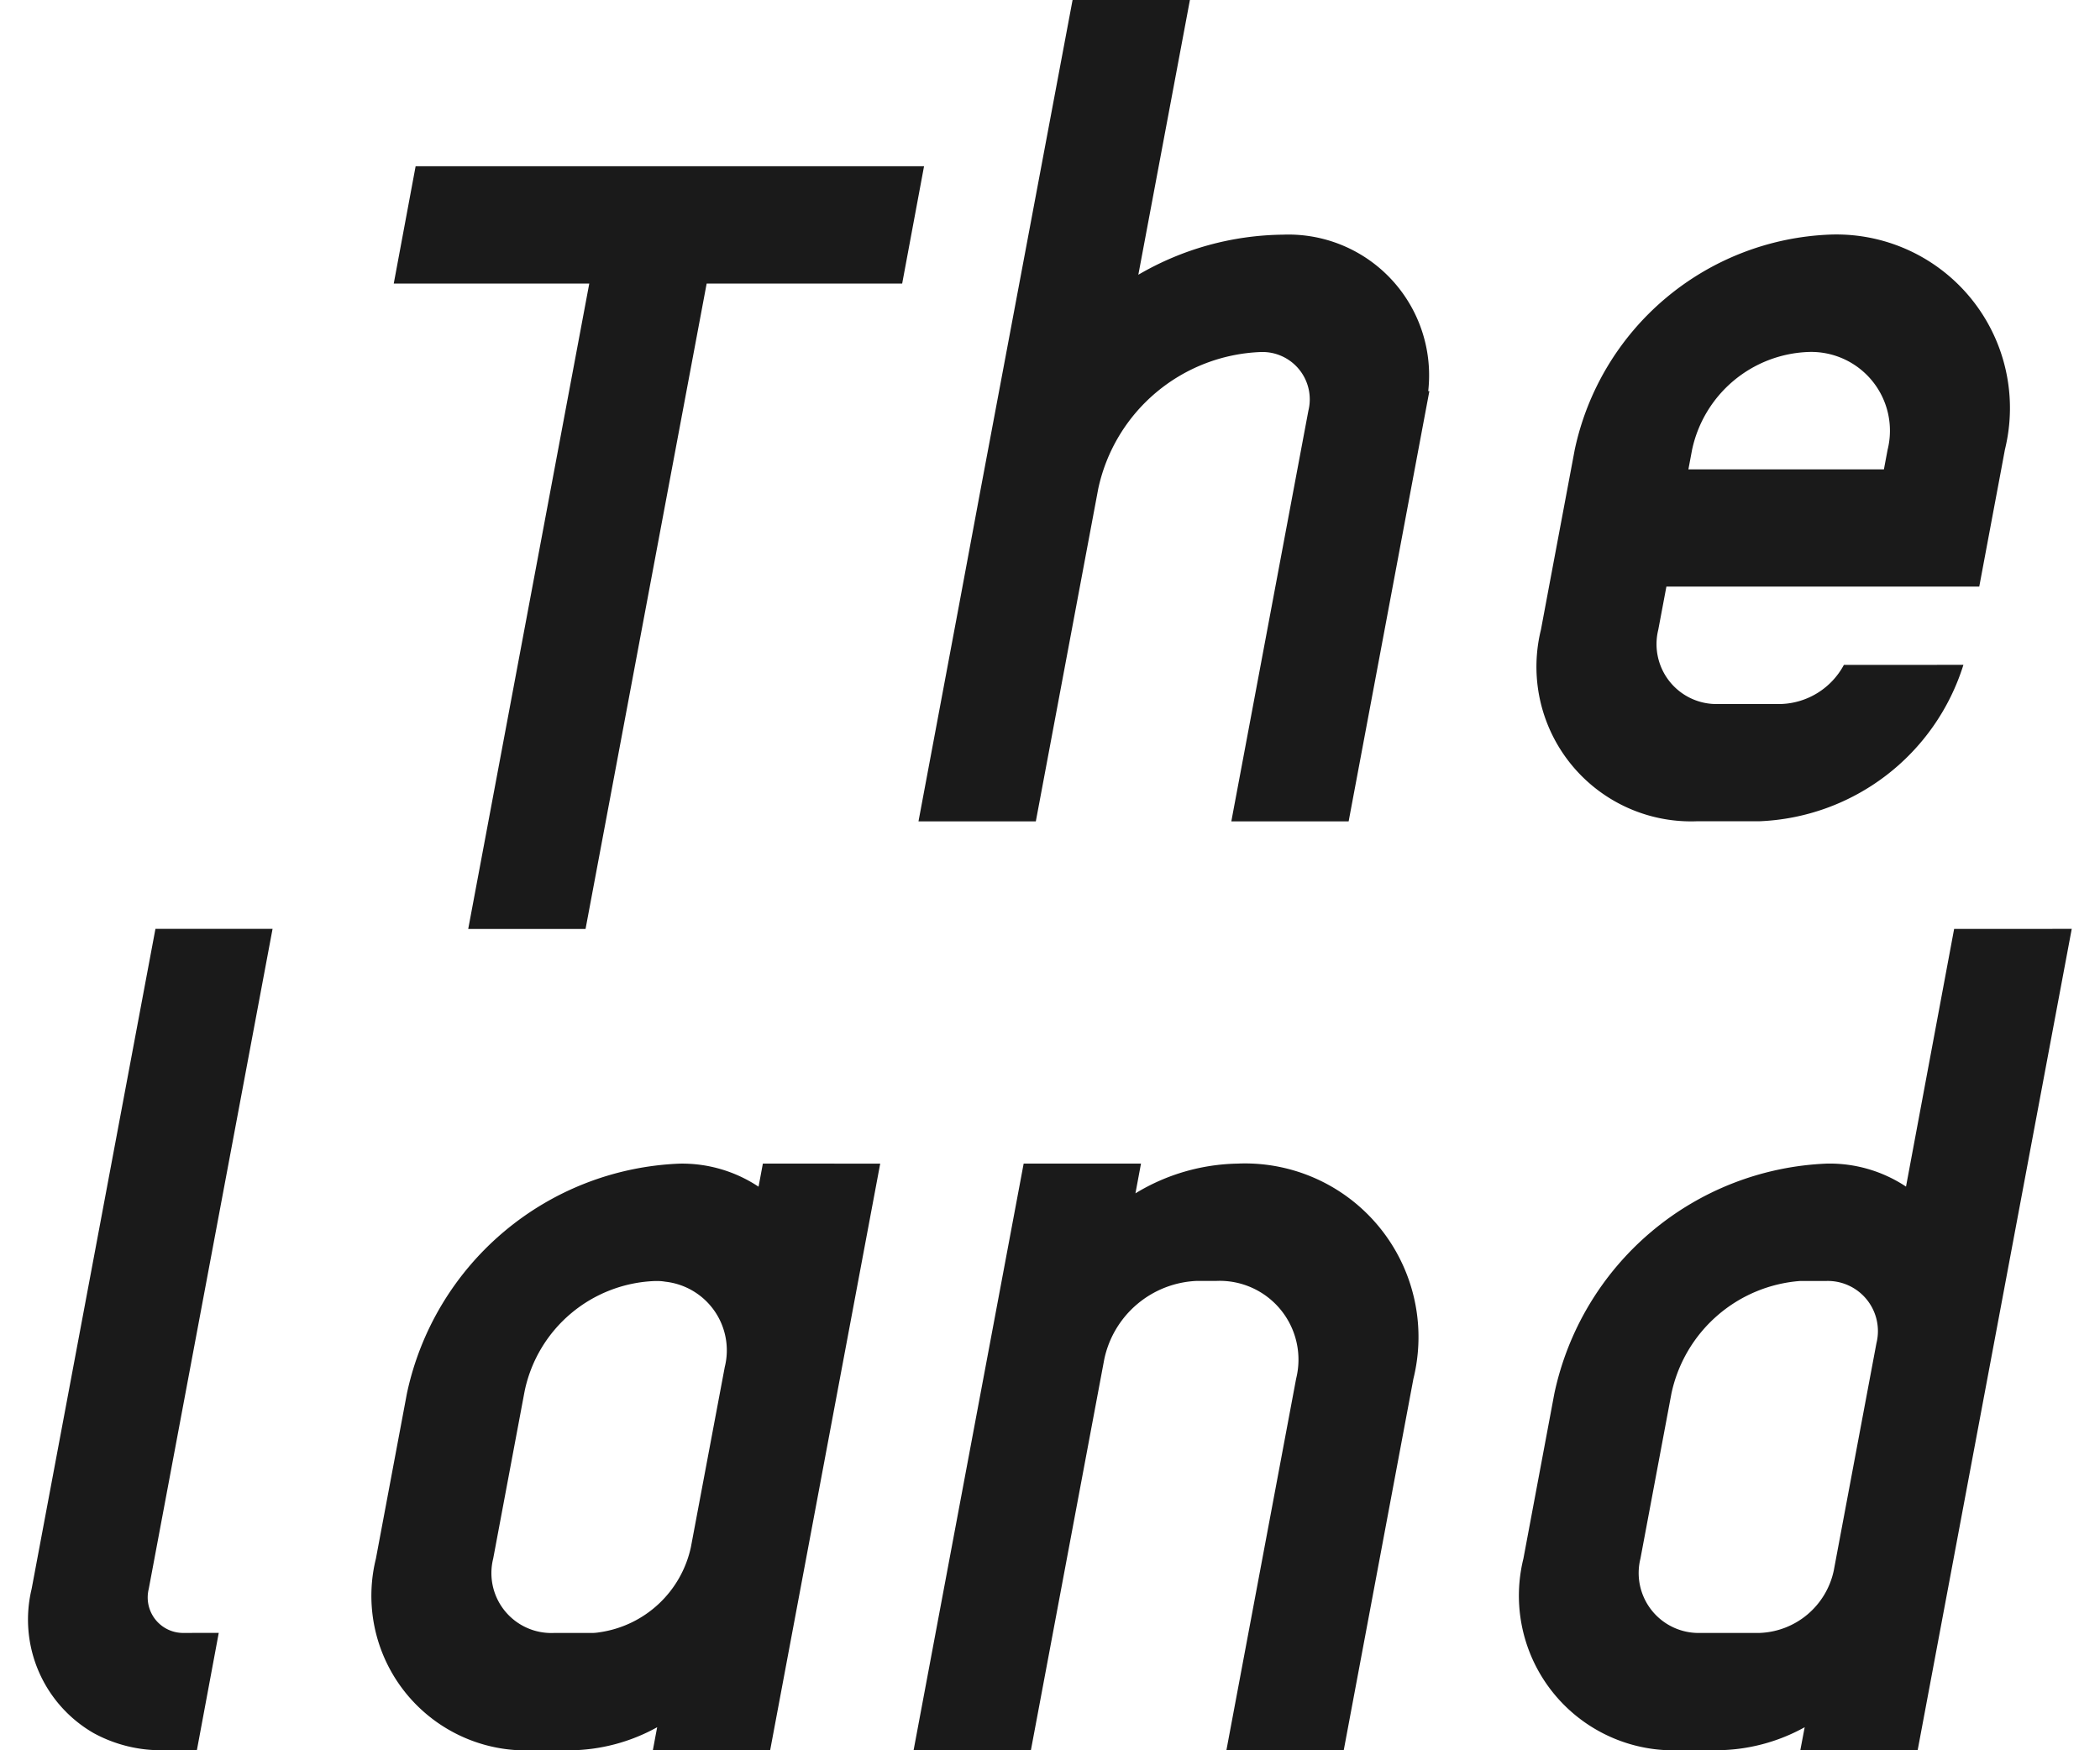
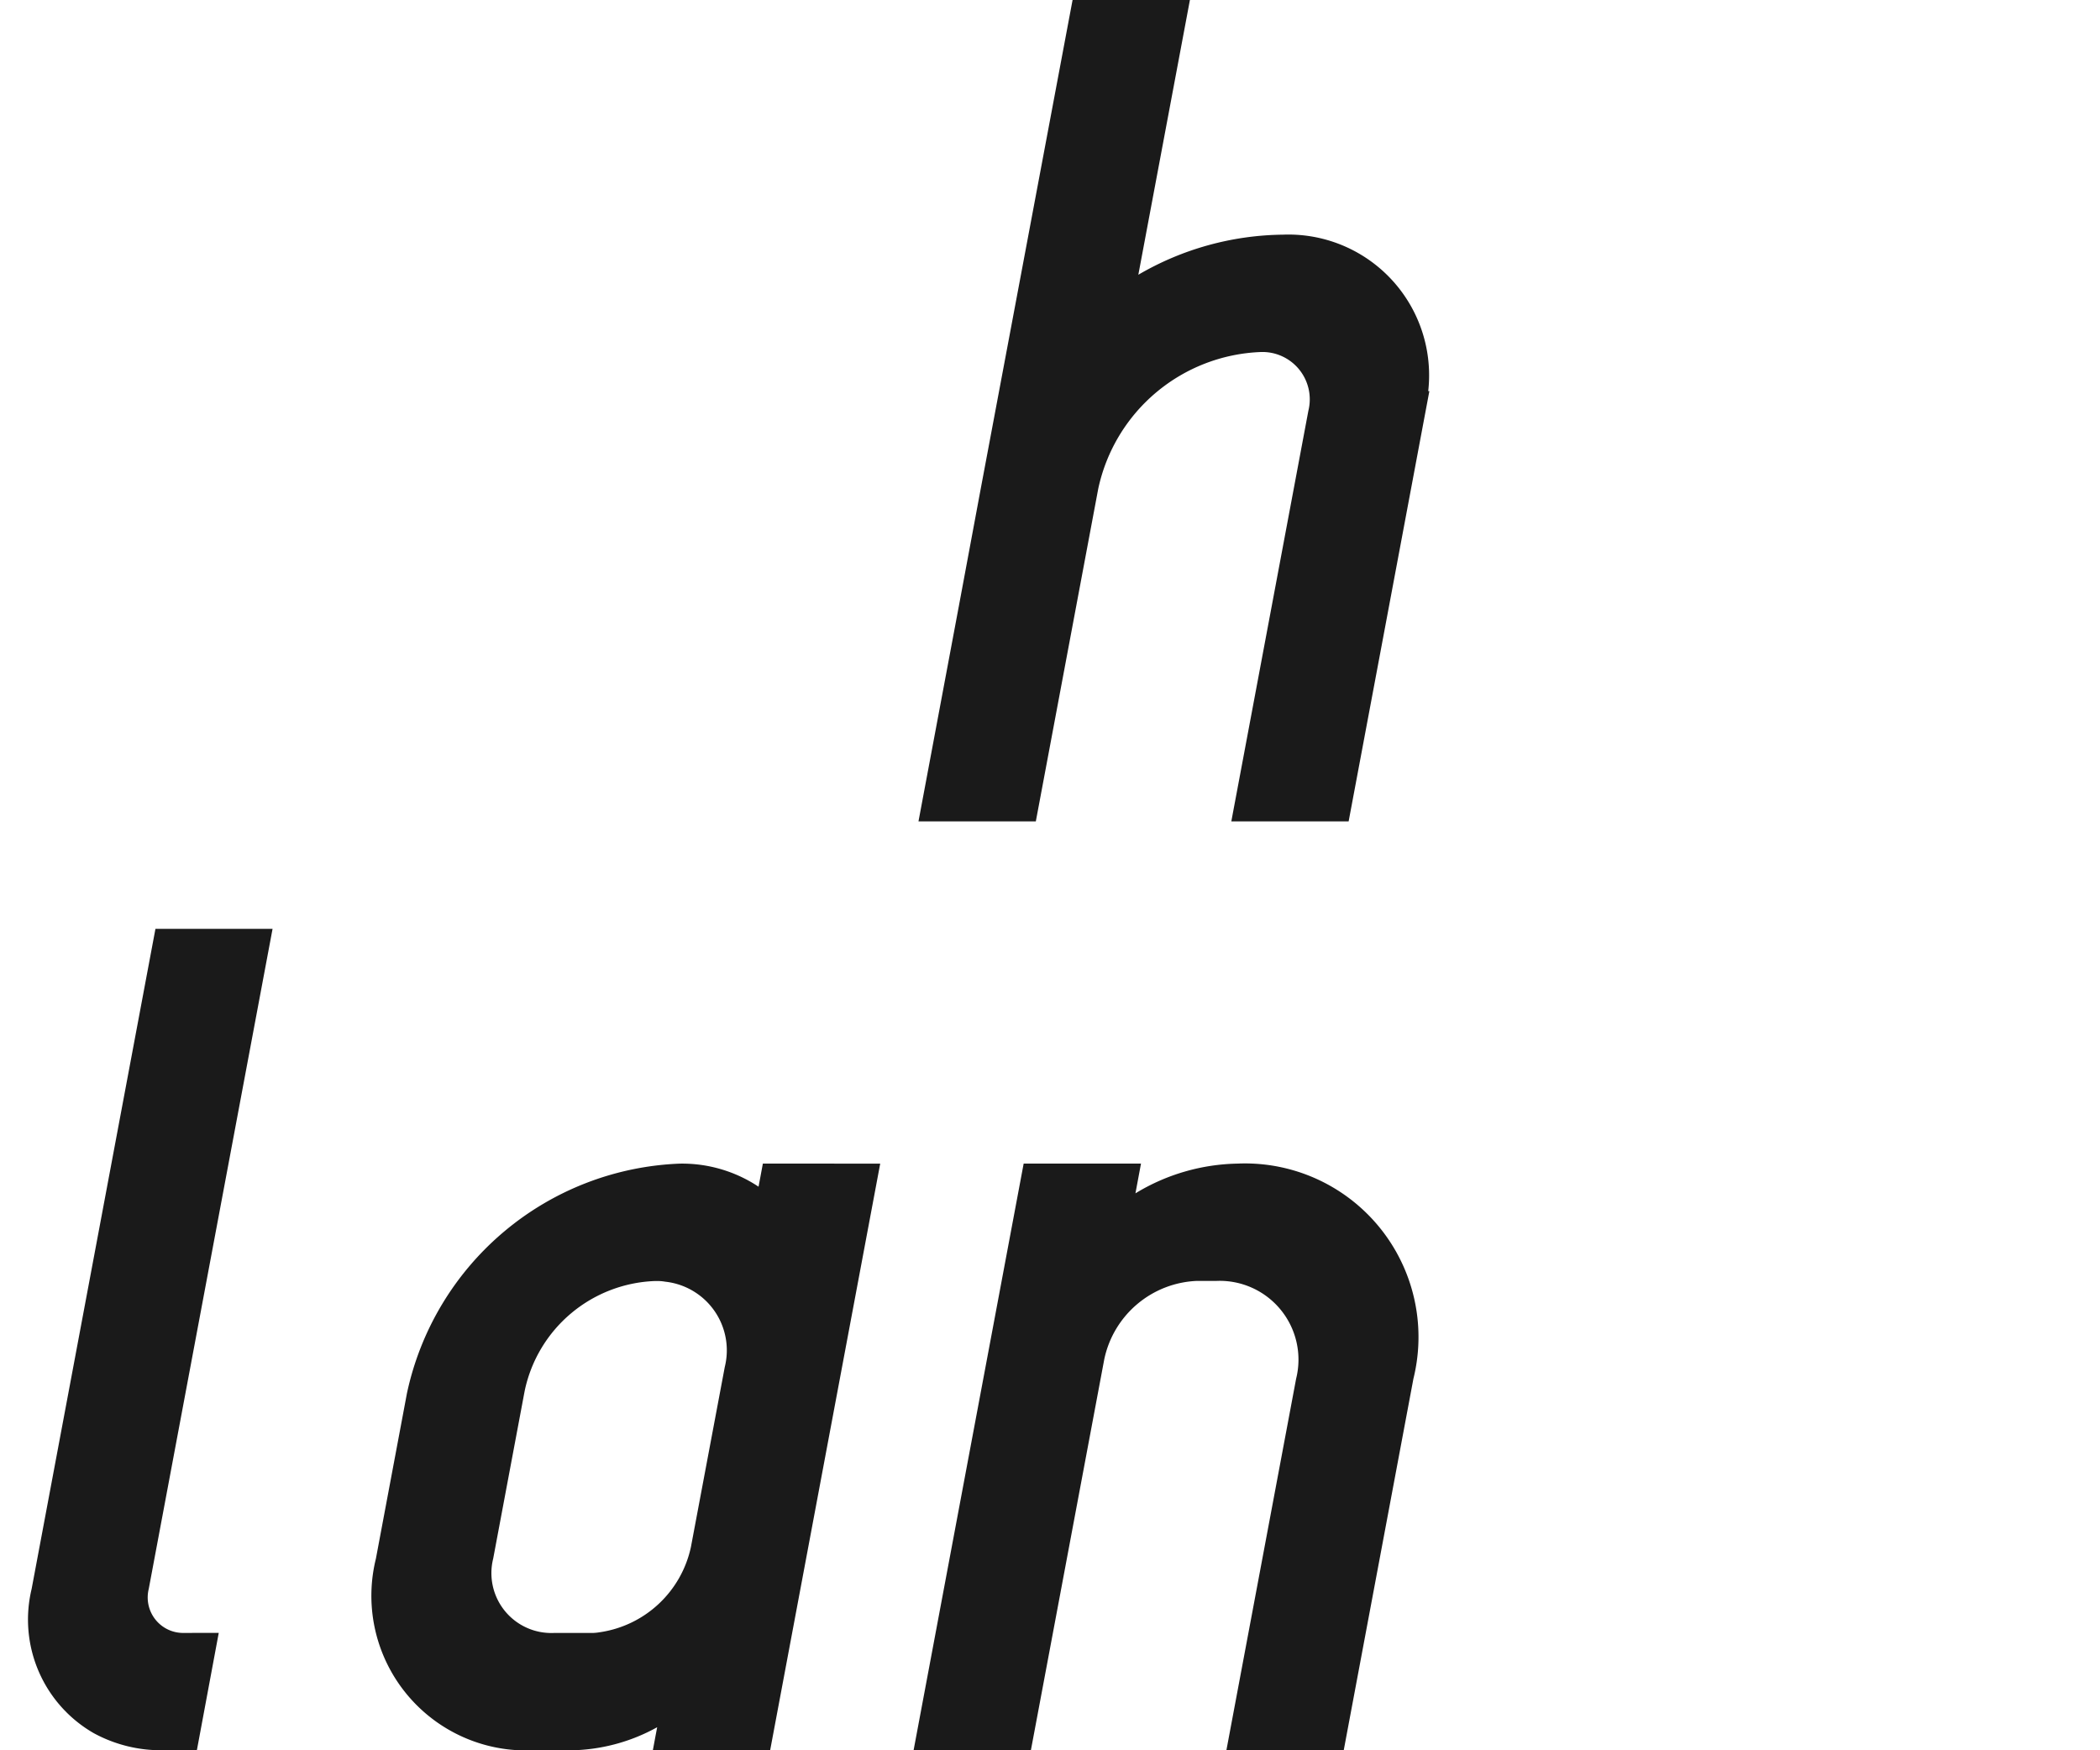
<svg xmlns="http://www.w3.org/2000/svg" width="48" height="40" viewBox="0 0 48 40">
  <defs>
    <clipPath id="clip-path">
      <rect id="長方形_827" data-name="長方形 827" width="48" height="40" fill="#fff" stroke="#707070" stroke-width="1" />
    </clipPath>
  </defs>
  <g id="the-land_logo" clip-path="url(#clip-path)">
    <g id="グループ_134" data-name="グループ 134" transform="translate(0.653)">
-       <path id="パス_78" data-name="パス 78" d="M1822.214,1220l-.5,2.682h4.469l-2.767,14.749h2.682l2.768-14.749h4.469l.5-2.682Z" transform="translate(-1813.367 -1216.201)" fill="#1a1a1a" />
      <path id="パス_79" data-name="パス 79" d="M2101.762,1143.938a3.216,3.216,0,0,0-3.326-3.575,6.692,6.692,0,0,0-3.3.916l.019-.1,1.16-6.179h-2.682l-2.1,11.173-.5,2.682-.922,4.916h2.682l.084-.447.21-1.119,1.132-6.032a3.955,3.955,0,0,1,3.715-3.128,1.082,1.082,0,0,1,1.089,1.341l-.084.447-1.455,7.753-.194,1.033-.028.152h2.681l.755-4.022.922-4.916.084-.447.084-.447Z" transform="translate(-2069.77 -1135)" fill="#1a1a1a" />
      <path id="パス_80" data-name="パス 80" d="M1638.564,1626.089a.811.811,0,0,1-.817-1.006l2.83-15.084H1637.9l-2.83,15.084a2.994,2.994,0,0,0,1.415,3.294,3.208,3.208,0,0,0,1.58.393h.782l.5-2.682Z" transform="translate(-1635 -1588.771)" fill="#1a1a1a" />
      <path id="パス_81" data-name="パス 81" d="M1819.9,1730l-.063.338-.036.19a3.157,3.157,0,0,0-1.8-.527,6.64,6.64,0,0,0-6.237,5.252l-.709,3.776a3.534,3.534,0,0,0,3.558,4.38h.871a4.191,4.191,0,0,0,2-.528l-.036.19-.063.338h2.681l2.516-13.408Zm-1.644,8.76a2.5,2.5,0,0,1-2.095,1.952,1.05,1.05,0,0,1-.174.015h-.871a1.369,1.369,0,0,1-1.38-1.7l.709-3.776.013-.067a3.161,3.161,0,0,1,2.973-2.5h.067a.957.957,0,0,1,.169.015,1.578,1.578,0,0,1,1.362,1.951Z" transform="translate(-1803.116 -1703.408)" fill="#1a1a1a" />
      <path id="パス_82" data-name="パス 82" d="M2095.078,1730a4.641,4.641,0,0,0-2.362.68l.127-.68h-2.682l-2.516,13.408h2.681l.128-.681,1.55-8.258a2.258,2.258,0,0,1,2.123-1.788h.447a1.8,1.8,0,0,1,1.815,2.234l-1.594,8.492h2.682l1.593-8.492a3.967,3.967,0,0,0-3.994-4.916" transform="translate(-2067.416 -1703.408)" fill="#1a1a1a" />
-       <path id="パス_83" data-name="パス 83" d="M2407.576,1610l-1.1,5.889a3.158,3.158,0,0,0-1.8-.526,6.64,6.64,0,0,0-6.237,5.251l-.708,3.776a3.534,3.534,0,0,0,3.558,4.38h.871a4.19,4.19,0,0,0,2-.526l-.1.526h2.682l3.522-18.771Zm-2.752,14.667a1.8,1.8,0,0,1-1.689,1.422h-1.349a1.37,1.37,0,0,1-1.38-1.7l.709-3.776a3.259,3.259,0,0,1,2.94-2.567v0h.589a1.146,1.146,0,0,1,1.156,1.422Z" transform="translate(-2363.563 -1588.771)" fill="#1a1a1a" />
-       <path id="パス_84" data-name="パス 84" d="M2413.778,1264.832a1.694,1.694,0,0,1-1.432.894h-1.43a1.37,1.37,0,0,1-1.38-1.7l.185-.983h7.151l.335-1.788.168-.894.083-.447a3.967,3.967,0,0,0-3.993-4.916,6.215,6.215,0,0,0-5.839,4.916l-.084.447-.168.894-.168.894-.168.894-.184.983a3.534,3.534,0,0,0,3.558,4.38h1.43a5.1,5.1,0,0,0,4.668-3.575Zm-3.47-4.916a2.825,2.825,0,0,1,2.654-2.235,1.8,1.8,0,0,1,1.815,2.235l-.084.447h-4.469Z" transform="translate(-2372.285 -1249.637)" fill="#1a1a1a" />
    </g>
  </g>
</svg>